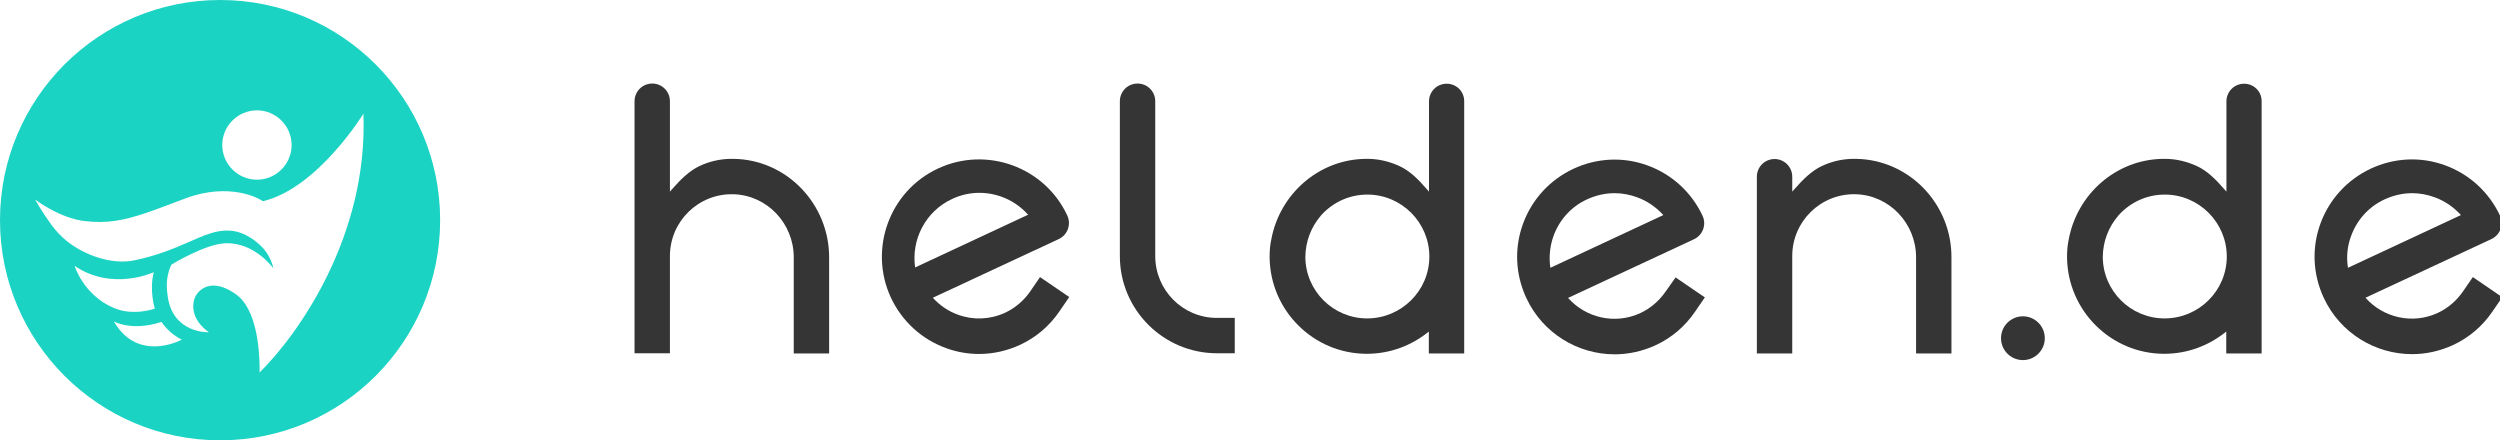
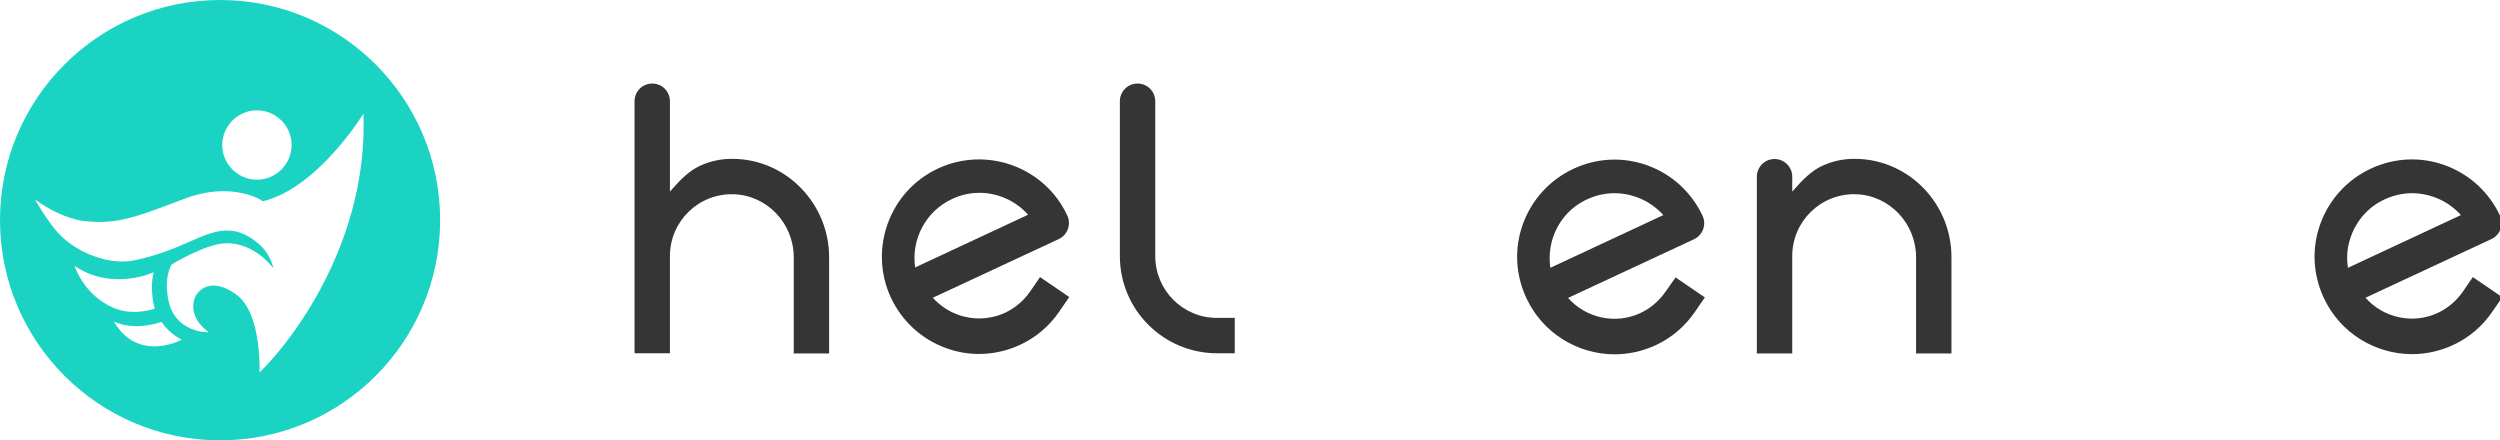
<svg xmlns="http://www.w3.org/2000/svg" version="1.1" id="Logo" x="0px" y="0px" viewBox="0 0 1427.4 251.4" style="enable-background:new 0 0 1427.4 251.4;" xml:space="preserve">
  <style type="text/css">
	.st0{fill:#353535;}
	.st1{fill:#1AD3C3;}
</style>
  <g id="Textmarke">
    <path class="st0" d="M659.6,146.2V57.8c0-5.6-4.5-10.1-10.1-10.1l0,0c-5.6,0-10.1,4.5-10.1,10.1v88.4c0,30.7,24.9,55.5,55.5,55.5   H705v-20.2h-10.1C675.4,181.6,659.6,165.7,659.6,146.2z" />
    <path class="st0" d="M419,90.7c-0.7,0-1.3,0-2,0c-6.1,0.1-12.1,1.5-17.6,4.1c-5.8,2.7-10.9,7.8-15.2,12.7l-1.7,1.9V57.8   c0-5.6-4.5-10.1-10.1-10.1s-10.1,4.5-10.1,10.1v88.4v17.7v37.8h20.2v-37.8v-17.7c0-19.8,16.3-35.8,36.2-35.3   c19.3,0.5,34.5,16.7,34.5,36v54.9h20.2v-54.7C473.5,116.7,449.4,91.2,419,90.7z" />
-     <path class="st0" d="M1411.9,158.2l-5.7,8.3c-3.6,5.2-8.5,9.4-14.2,12.1c-14.5,6.8-31.3,2.8-41.4-8.6l71.9-33.5   c5.1-2.4,7.2-8.4,4.9-13.4c-6.3-13.4-17.4-23.6-31.3-28.7s-29-4.4-42.5,1.9c-13.4,6.3-23.6,17.4-28.7,31.3s-4.4,29,1.9,42.5   c9.4,20.2,29.5,32.1,50.4,32.1c7.8,0,15.8-1.7,23.4-5.2c9.1-4.2,16.8-10.8,22.4-19l5.7-8.3L1411.9,158.2z M1342.4,134.7   c3.4-9.3,10.2-16.8,19.2-20.9c5-2.3,10.3-3.5,15.7-3.5c4.3,0,8.6,0.8,12.7,2.3c5.9,2.1,11,5.7,15.1,10.2l-64.5,30.1   C1339.6,146.8,1340.2,140.6,1342.4,134.7z" />
+     <path class="st0" d="M1411.9,158.2l-5.7,8.3c-3.6,5.2-8.5,9.4-14.2,12.1c-14.5,6.8-31.3,2.8-41.4-8.6l71.9-33.5   c5.1-2.4,7.2-8.4,4.9-13.4c-6.3-13.4-17.4-23.6-31.3-28.7s-29-4.4-42.5,1.9c-13.4,6.3-23.6,17.4-28.7,31.3s-4.4,29,1.9,42.5   c9.4,20.2,29.5,32.1,50.4,32.1c7.8,0,15.8-1.7,23.4-5.2c9.1-4.2,16.8-10.8,22.4-19l5.7-8.3L1411.9,158.2z M1342.4,134.7   c3.4-9.3,10.2-16.8,19.2-20.9c5-2.3,10.3-3.5,15.7-3.5c4.3,0,8.6,0.8,12.7,2.3c5.9,2.1,11,5.7,15.1,10.2l-64.5,30.1   C1339.6,146.8,1340.2,140.6,1342.4,134.7" />
    <path class="st0" d="M950.9,166.6c-3.6,5.2-8.5,9.4-14.2,12.1c-14.5,6.8-31.3,2.8-41.4-8.6l71.9-33.5c5.1-2.4,7.2-8.4,4.9-13.4   c-6.3-13.4-17.4-23.6-31.3-28.7s-29-4.4-42.5,1.9c-13.4,6.3-23.6,17.4-28.7,31.3s-4.4,29,1.9,42.5c9.4,20.2,29.5,32.1,50.4,32.1   c7.8,0,15.8-1.7,23.4-5.2c9.1-4.2,16.8-10.8,22.4-19l5.7-8.3l-16.7-11.4L950.9,166.6z M887,134.7c3.4-9.3,10.2-16.8,19.2-20.9   c5-2.3,10.3-3.5,15.7-3.5c4.3,0,8.6,0.8,12.7,2.3c5.9,2.1,11,5.7,15.1,10.2l-64.5,30.1C884.3,146.8,884.9,140.6,887,134.7z" />
    <path class="st0" d="M588.2,166.4c-3.6,5.2-8.5,9.4-14.2,12.1c-8.6,4-18.2,4.4-27,1.2c-5.6-2-10.5-5.4-14.4-9.7l71.9-33.5   c5.1-2.4,7.2-8.4,4.9-13.4l0,0c-12.9-27.8-46.1-39.8-73.8-26.9c-27.8,12.9-39.8,46.1-26.9,73.8c6.3,13.4,17.4,23.6,31.3,28.7   c6.2,2.3,12.6,3.4,19,3.4c8,0,16-1.8,23.4-5.2c9.1-4.2,16.8-10.8,22.4-19l5.7-8.3l-16.7-11.4L588.2,166.4z M543.6,113.6   c5.1-2.4,10.4-3.5,15.6-3.5c10.5,0,20.7,4.5,27.8,12.5l-64.5,30.1C520.2,136.8,528.4,120.7,543.6,113.6z" />
    <path class="st0" d="M1059.8,90.7c-0.7,0-1.3,0-2,0c-6.1,0.1-12.1,1.5-17.6,4.1c-5.8,2.7-10.9,7.8-15.2,12.7l-1.7,1.9v-8.5   c0-5.6-4.5-10.1-10.1-10.1s-10.1,4.5-10.1,10.1v45.3v10.3v45.3h20.2v-45.3v-10.3c0-19.8,16.3-35.8,36.2-35.3   c19.3,0.5,34.5,16.7,34.5,36v54.9h20.2v-54.7C1114.4,116.7,1090.3,91.2,1059.8,90.7z" />
-     <path class="st0" d="M1281.3,47.8c-5.6,0-10.1,4.5-10.1,10.1v51.5l-1.7-1.9c-4.2-4.9-9.3-10-15.2-12.7c-5.5-2.5-11.4-4-17.6-4.1   c-0.7,0-1.3,0-2,0c-26.8,0.5-48.7,20.3-53.5,45.8c-0.7,3.1-1,6.4-1,10c0,0.1,0,0.2,0,0.3s0,0.2,0,0.3l0,0   c0.4,30.3,25.1,54.9,55.5,54.9c13.4,0,25.7-4.8,35.4-12.7v12.5h20.2V57.9C1291.4,52.3,1286.9,47.8,1281.3,47.8z M1235.9,181.8   c-19.4,0-35.2-15.7-35.3-35.1c0.1-8.9,3.3-17.1,8.8-23.5c0.1-0.1,0.2-0.2,0.2-0.3c0.1-0.1,0.3-0.3,0.4-0.4c6.5-7,15.7-11.4,26-11.4   c19.5,0,35.4,15.9,35.4,35.4S1255.4,181.8,1235.9,181.8z" />
-     <path class="st0" d="M826,47.8L826,47.8c-5.6,0-10.1,4.5-10.1,10.1v51.5l-1.7-1.9c-4.2-4.9-9.3-10-15.2-12.7   c-5.5-2.5-11.4-4-17.6-4.1c-0.7,0-1.3,0-2,0c-26.8,0.5-48.7,20.3-53.5,45.8c-0.7,3.1-1,6.4-1,10c0,0.1,0,0.2,0,0.3s0,0.2,0,0.3l0,0   c0.4,30.3,25.1,54.9,55.5,54.9c13.4,0,25.7-4.8,35.4-12.7v12.5H836V57.9C836.1,52.3,831.6,47.8,826,47.8z M780.6,181.8   c-19.4,0-35.2-15.7-35.3-35.1c0.1-8.9,3.3-17.1,8.8-23.5c0.1-0.1,0.2-0.2,0.2-0.3c0.1-0.1,0.3-0.3,0.4-0.4c6.5-7,15.7-11.4,26-11.4   c19.5,0,35.4,15.9,35.4,35.4S800.1,181.8,780.6,181.8z" />
-     <circle class="st0" cx="1155" cy="193.1" r="12.5" />
  </g>
  <g id="Bildmarke_1_">
    <path id="Bildmarke" class="st1" d="M125.7,0C56.3,0,0,56.3,0,125.7s56.3,125.7,125.7,125.7s125.6-56.3,125.6-125.7   S195.1,0,125.7,0z M146.7,63c10.9,0,19.8,8.9,19.8,19.8s-8.9,19.8-19.8,19.8s-19.8-8.9-19.8-19.8S135.8,63,146.7,63z M42.6,151.8   c21.6,14.7,45.2,3.6,45.2,3.6c-2.7,10.4,0.6,20.8,0.6,20.8s-12.2,4.5-23.5-0.4C47.5,168.3,42.6,151.8,42.6,151.8z M65,183.5   c0,0,10.1,5.9,27.2,0.3c0,0,4.4,6.8,11.6,10.1C106,192.8,79.4,208.5,65,183.5z M148.2,212.7c0,0,0.1-1.6,0-4.3   c-0.2-9.5-1.8-32.1-13.4-40.3c-16.9-12-23.2,1.1-23.2,1.1s-5.8,10.7,7.6,20.5c0,0-20.3,0.9-23.4-20.2c-1.2-8-0.2-11.7,0.7-15   c0.3-1,1-2.8,1.5-3.5c0.8-0.5,19.2-11.6,30.5-12.1c16.9-0.7,27.5,14.2,27.6,14.3c0,0-1.2-6.2-5.7-11.3c-2.6-2.9-9.8-9.6-19-10.2   c-7.7-0.6-14.7,2.6-24.1,6.7c-8.2,3.6-18,7.7-30.9,10.3c-13.2,2.6-28.3-3.3-37.8-10.7c-4.1-3.2-7.1-6.7-9.5-10   c-5.4-7.4-9.1-14.1-9.1-14.1c16.1,11.6,28.3,12.3,28.3,12.3c12.8,1.6,22.5-0.4,35-4.6c6.5-2.2,13.7-5,22.5-8.3   c25.2-9.5,42.1,0.3,42.1,0.3c0.8,0.4,1.5,0.8,2.2,1.3c31.4-7.5,57.4-50,57.4-50C210.2,134.5,170.6,190.6,148.2,212.7z" />
  </g>
</svg>